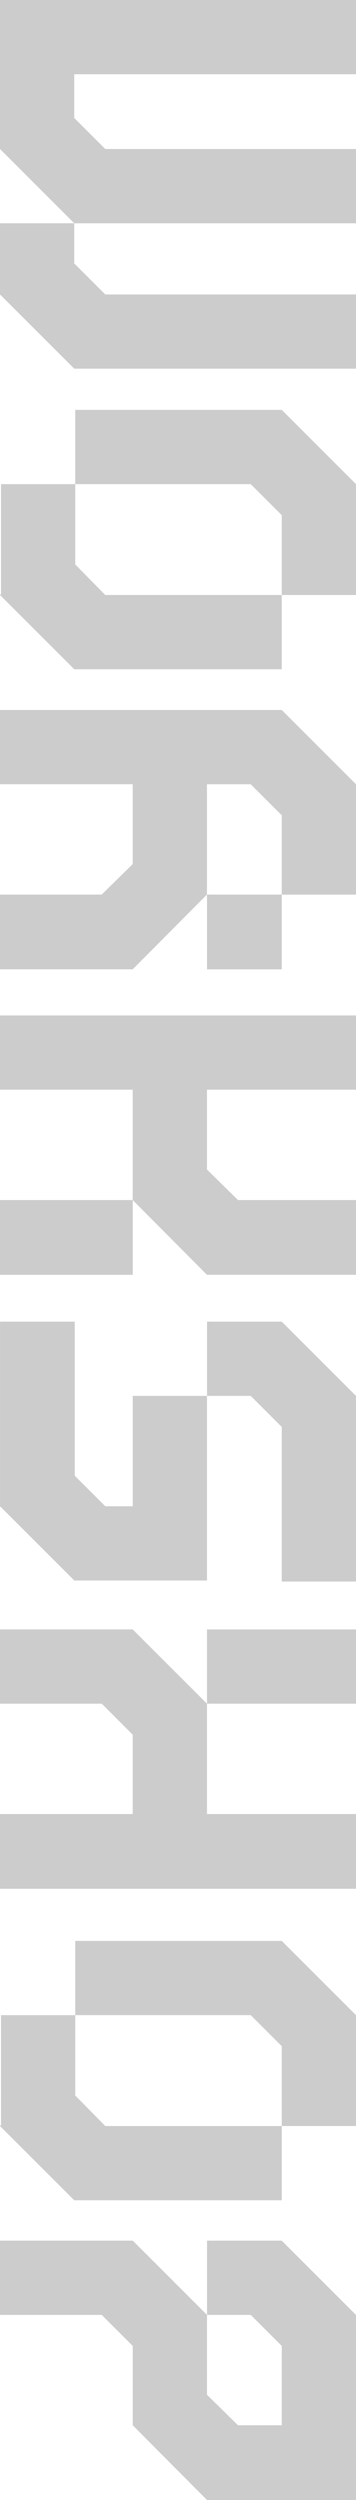
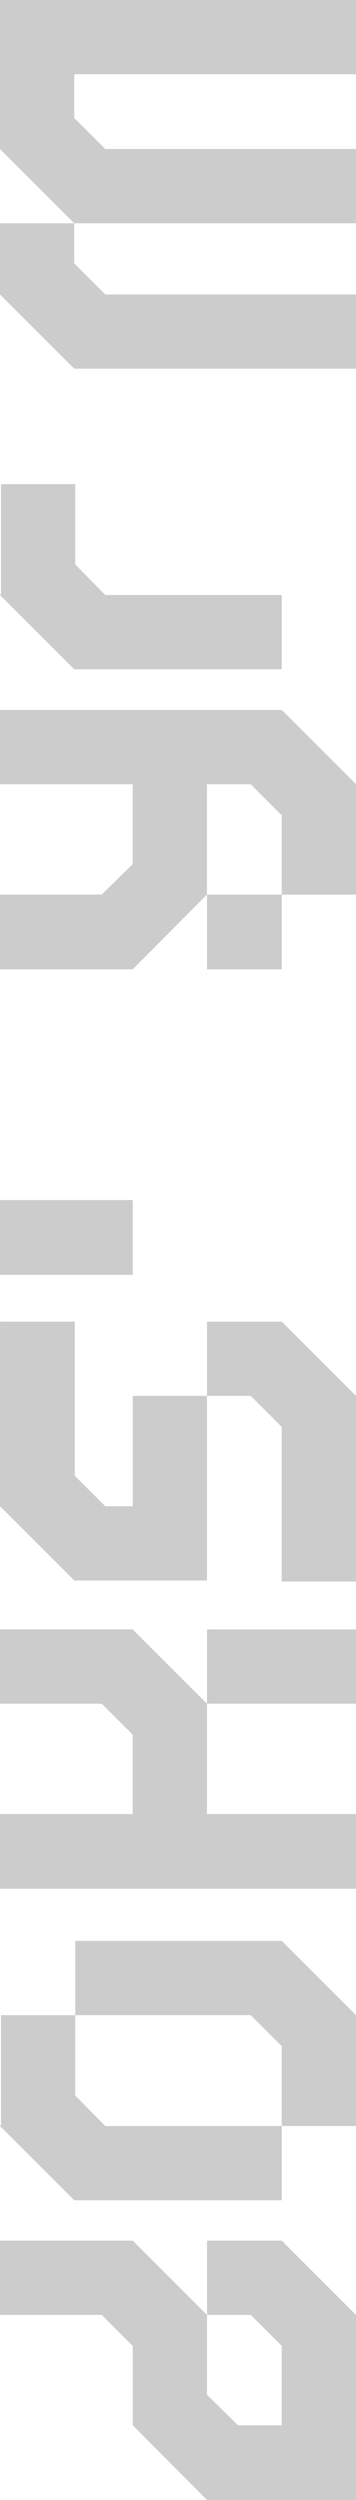
<svg xmlns="http://www.w3.org/2000/svg" width="40.016" height="281.012" viewBox="0 0 40.016 281.012">
  <g id="Group_89" data-name="Group 89" transform="translate(40.016) rotate(90)">
    <path id="Path_181" data-name="Path 181" d="M49.951,5.75V25.587l-3.43,3.372H37.49v8.347H49.837l.115.115L58.3,29.073V5.75Z" transform="translate(16.929 2.596)" fill="#ccc" />
-     <path id="Path_182" data-name="Path 182" d="M40.086,0,31.739,8.345V31.556h8.347V11.832l3.487-3.487h8.975V0Z" transform="translate(14.333 0)" fill="#ccc" />
    <path id="Path_183" data-name="Path 183" d="M63.324,0,54.978,8.345v31.67h8.347V25.1H72.3l3.429,3.487V40.016h8.4V25.1l-8.4-8.345h-12.4V11.832l3.487-3.487h8.917V0Z" transform="translate(24.826 0)" fill="#ccc" />
    <rect id="Rectangle_50" data-name="Rectangle 50" width="8.403" height="8.403" transform="translate(100.555 8.346)" fill="#ccc" />
    <rect id="Rectangle_51" data-name="Rectangle 51" width="8.405" height="14.921" transform="translate(134.89 25.095)" fill="#ccc" />
-     <path id="Path_184" data-name="Path 184" d="M99.383,0V13.262l-3.43,3.488H86.977V0H78.631V40.016h8.347V25.1H99.383l8.4-8.345V0Z" transform="translate(35.508 0)" fill="#ccc" />
    <path id="Path_185" data-name="Path 185" d="M110.688,0l-8.345,8.345v8.4h8.345V11.832l3.487-3.487h17.38V0Z" transform="translate(46.215 0)" fill="#ccc" />
    <path id="Path_186" data-name="Path 186" d="M110.688,11.539v8.345h12.405v3.087l-3.43,3.43h-17.32v8.4H123.15v-.057l8.29-8.29V11.539Z" transform="translate(46.215 5.211)" fill="#ccc" />
    <rect id="Rectangle_52" data-name="Rectangle 52" width="8.347" height="16.75" transform="translate(183.154 0.001)" fill="#ccc" />
    <path id="Path_187" data-name="Path 187" d="M146.927,0V16.75H134.522L126.175,25.1V40.016h8.347V28.582L138.01,25.1h8.917V40.016h8.4V0Z" transform="translate(56.977 0)" fill="#ccc" />
    <path id="Path_188" data-name="Path 188" d="M158.641,0l-8.347,8.345V31.556h8.347V11.832l3.487-3.487H171.1V0Z" transform="translate(67.869 0)" fill="#ccc" />
    <path id="Path_189" data-name="Path 189" d="M168.507,5.75V25.587l-3.43,3.372h-9.032v8.347h12.349l.113.115,8.347-8.347V5.75Z" transform="translate(70.466 2.596)" fill="#ccc" />
    <path id="Path_190" data-name="Path 190" d="M16.75,0V28.183l-3.487,3.487H8.346V0H0V40.016H16.75L25.1,31.669V0Z" transform="translate(0 0)" fill="#ccc" />
    <path id="Path_191" data-name="Path 191" d="M25.292,0V28.183l-3.487,3.487H17.289v8.347h8l8.345-8.347V0Z" transform="translate(7.807 0)" fill="#ccc" />
    <path id="Path_192" data-name="Path 192" d="M181.854,11.832l3.487-3.487h8.918v4.916l-3.43,3.488h-8.975Zm0-11.832-8.347,8.345v8.4h8.347l-8.347,8.345V40.016h8.347V28.581l3.487-3.487h8.918l8.4-8.345V0Z" transform="translate(78.351)" fill="#ccc" />
  </g>
</svg>